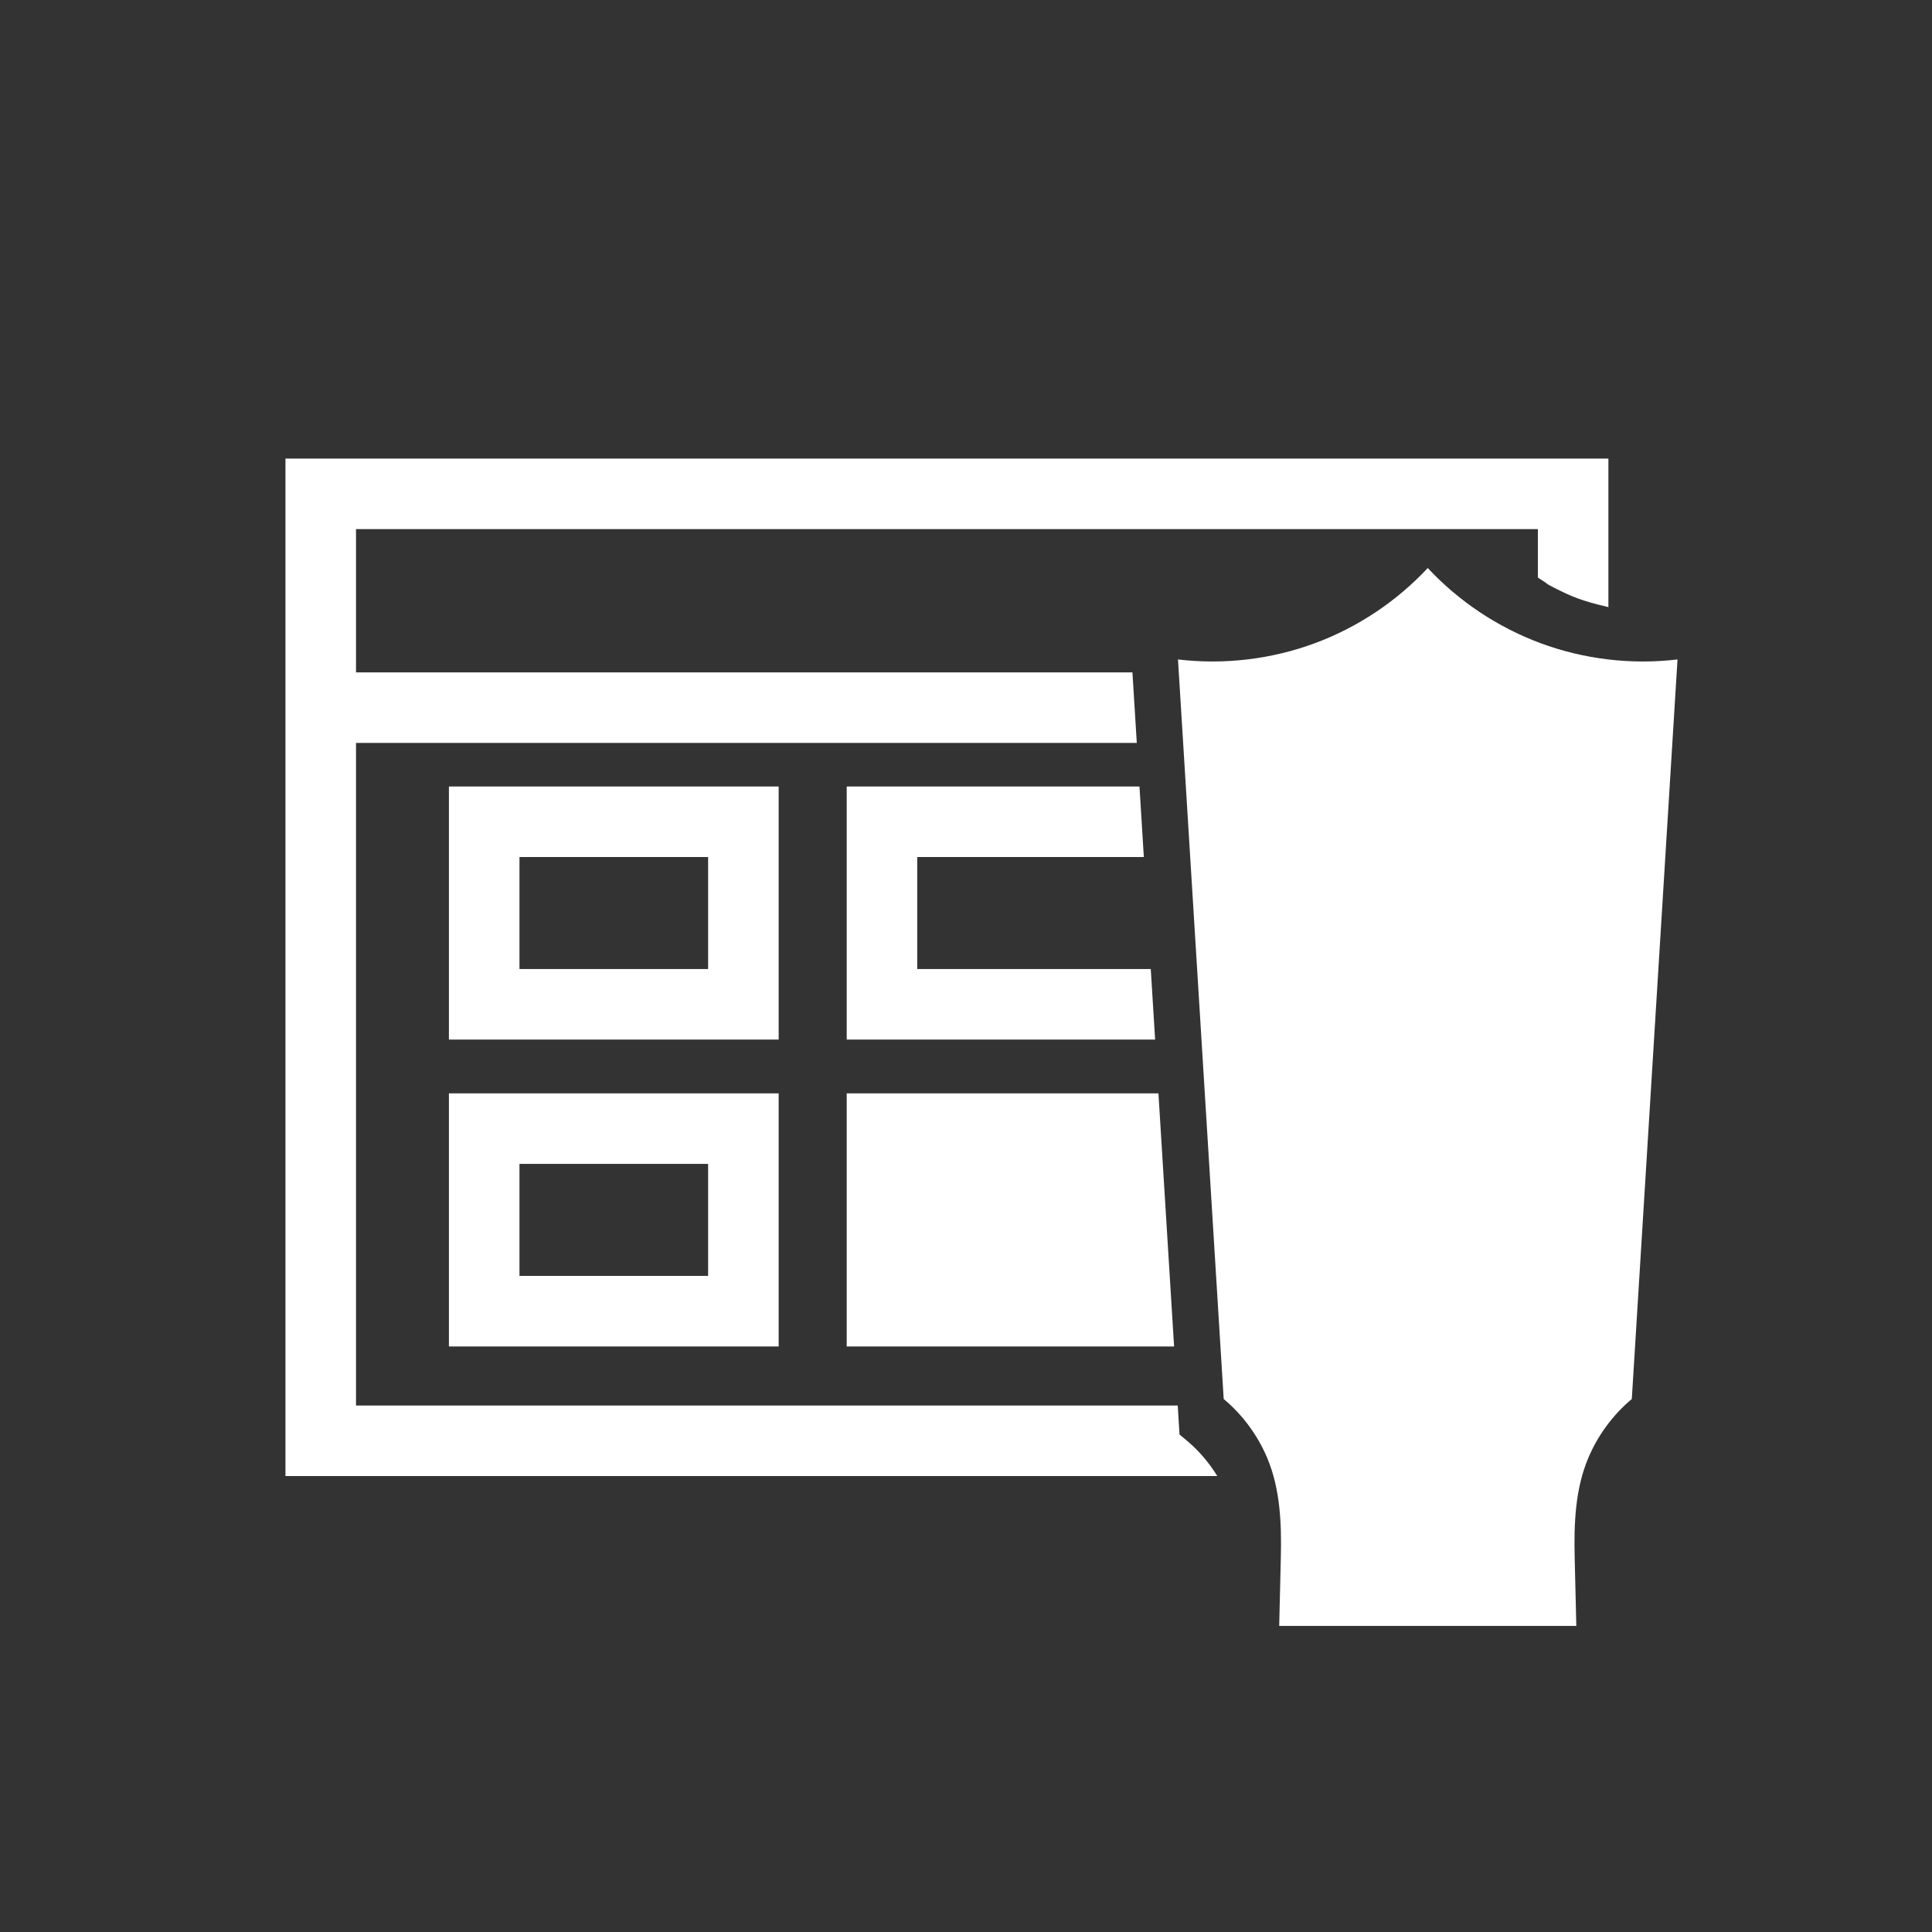
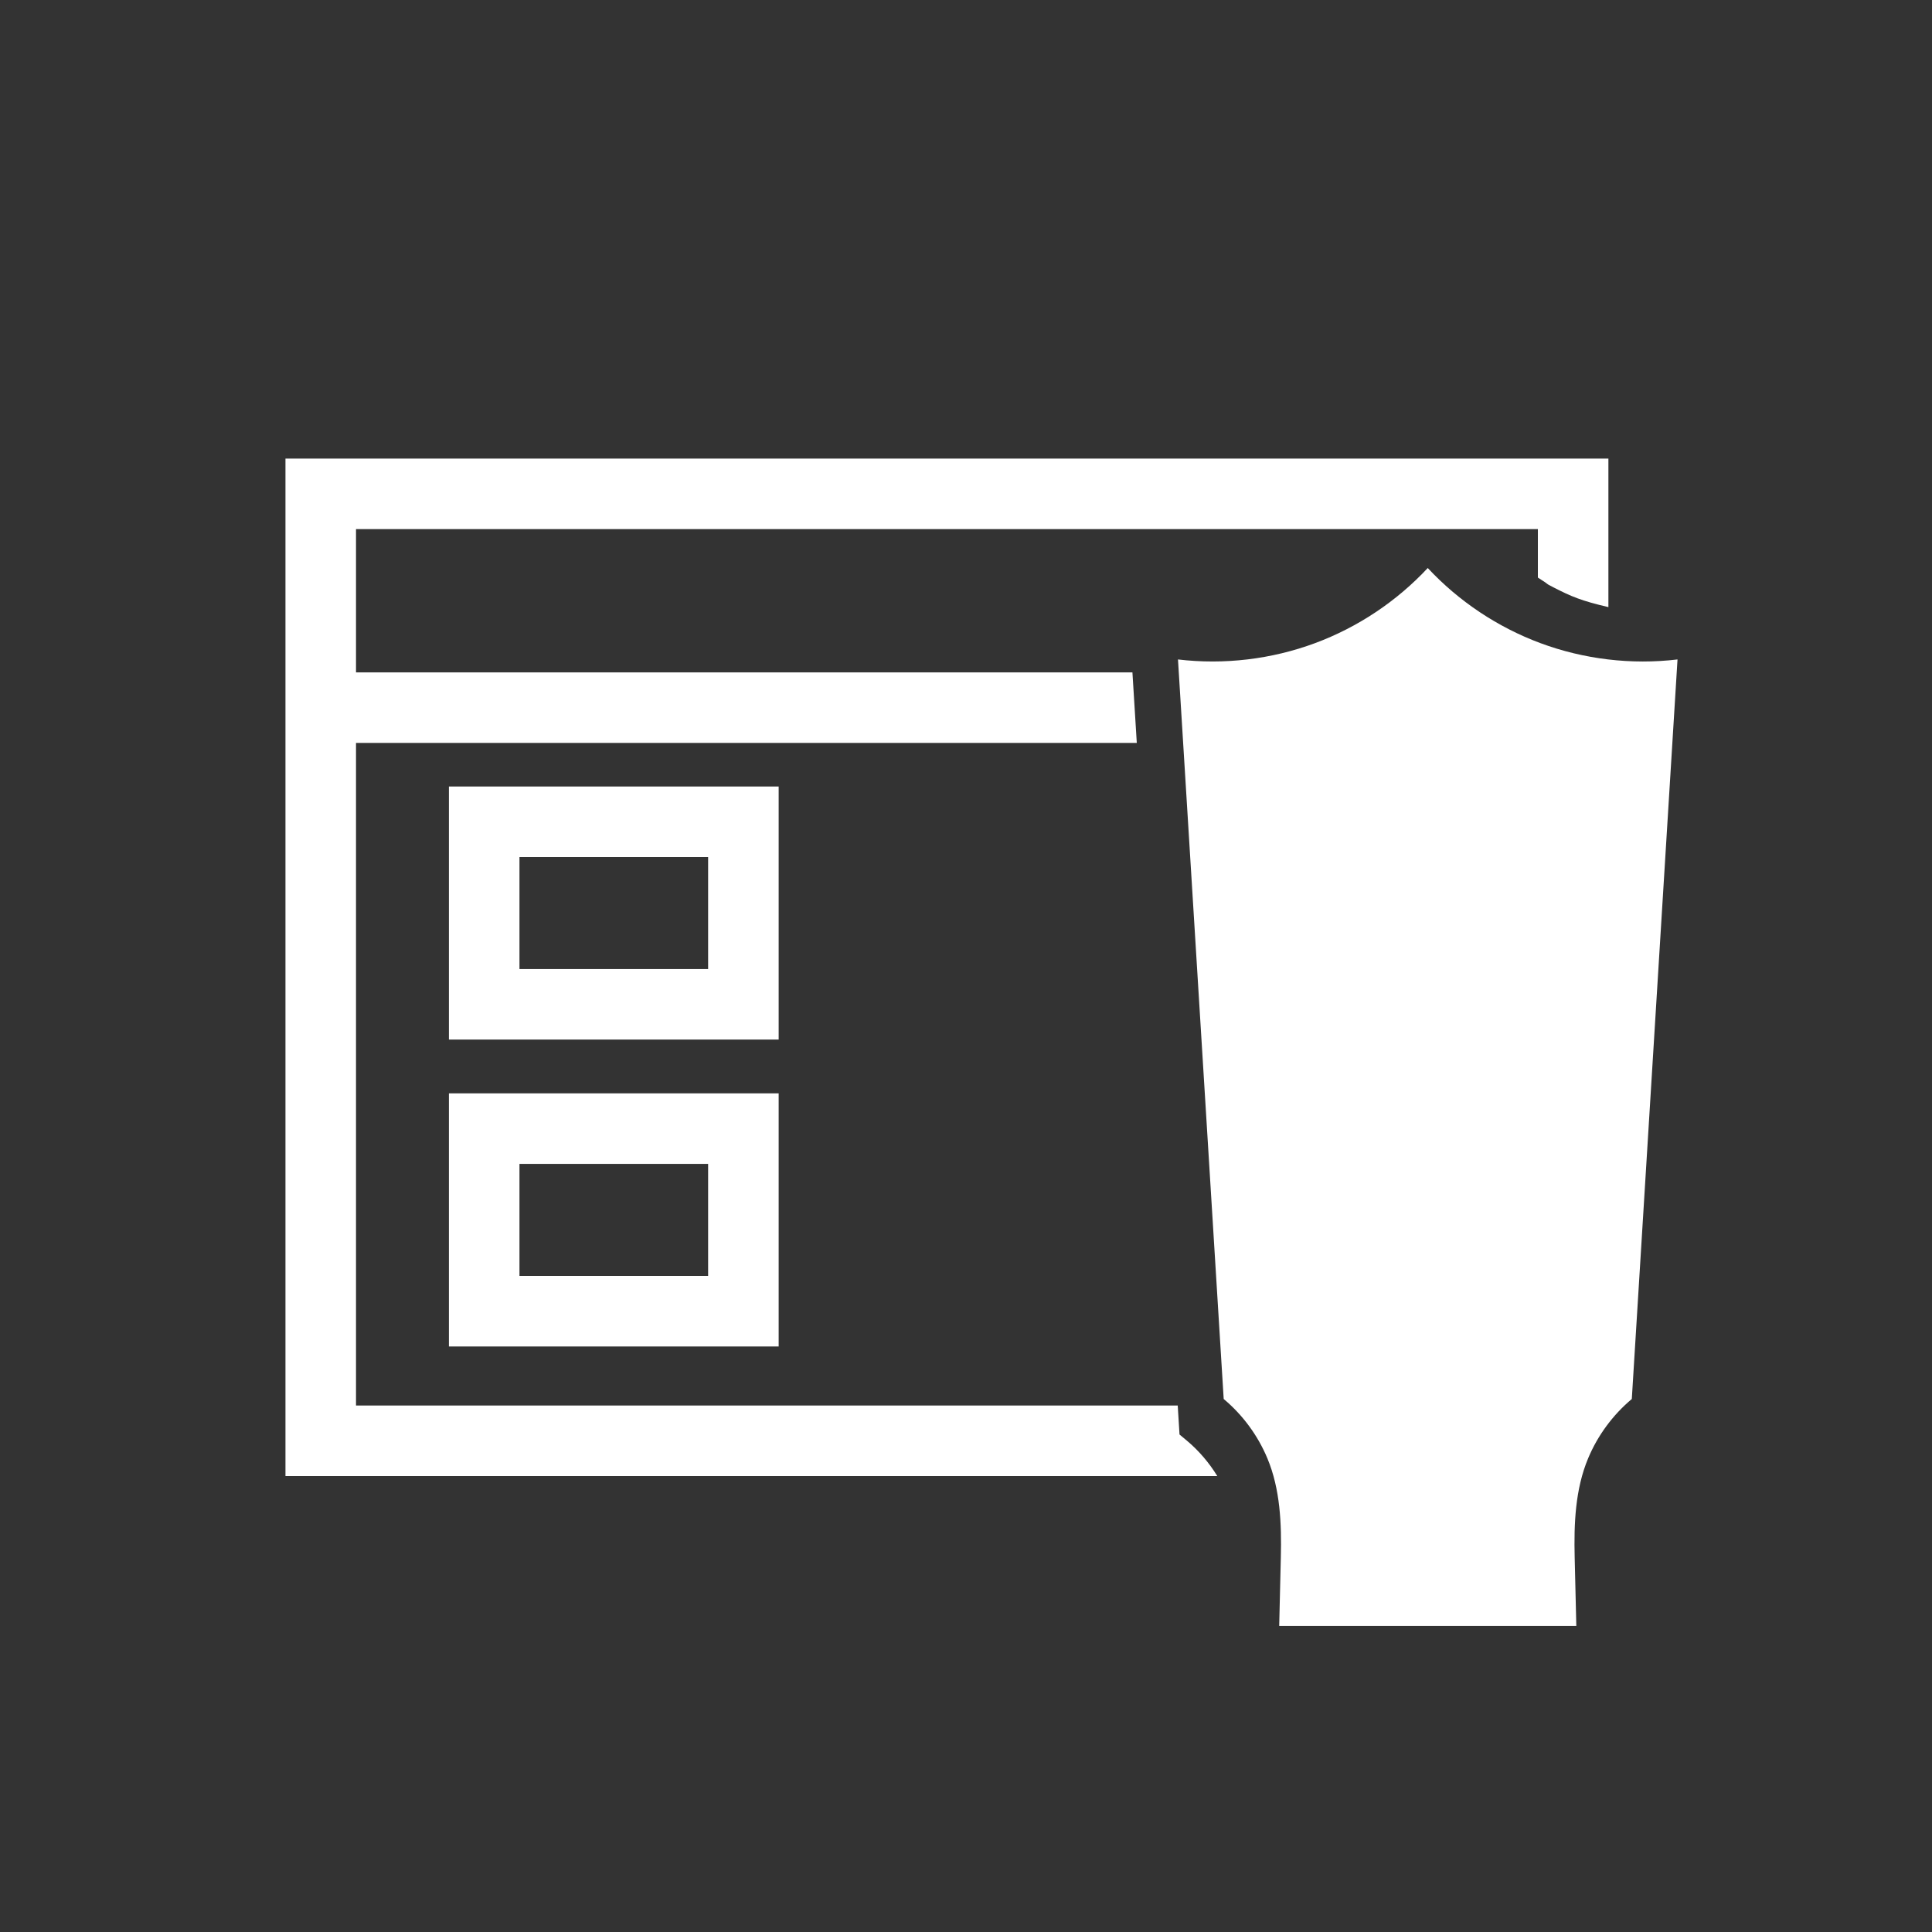
<svg xmlns="http://www.w3.org/2000/svg" xmlns:ns1="http://sodipodi.sourceforge.net/DTD/sodipodi-0.dtd" xmlns:ns2="http://www.inkscape.org/namespaces/inkscape" width="512" height="512" viewBox="0 0 135.467 135.467" version="1.1" id="svg5" ns1:docname="logo-white.svg" ns2:version="1.4 (86a8ad7, 2024-10-11)">
  <rect x="0" y="0" width="135.467" height="135.467" fill="#333333" stroke="none" />
  <ns1:namedview id="namedview7" pagecolor="#ffffff" bordercolor="#666666" borderopacity="1.0" ns2:pageshadow="2" ns2:pageopacity="0.0" ns2:pagecheckerboard="0" ns2:document-units="mm" showgrid="false" units="px" width="512px" ns2:zoom="1.0482005" ns2:cx="371.58921" ns2:cy="359.18701" ns2:window-width="1920" ns2:window-height="1009" ns2:window-x="1912" ns2:window-y="-8" ns2:window-maximized="1" ns2:current-layer="g24686" showguides="true" ns2:snap-nodes="true" ns2:showpageshadow="2" ns2:deskcolor="#d1d1d1" />
  <defs id="defs2">
    <ns2:path-effect effect="spiro" id="path-effect19852" is_visible="true" lpeversion="1" />
    <ns2:path-effect effect="spiro" id="path-effect19556" is_visible="true" lpeversion="1" />
    <ns2:path-effect effect="spiro" id="path-effect17672" is_visible="true" lpeversion="1" />
    <ns2:path-effect effect="spiro" id="path-effect17170" is_visible="true" lpeversion="1" />
    <ns2:path-effect effect="spiro" id="path-effect16745" is_visible="true" lpeversion="1" />
    <ns2:path-effect effect="spiro" id="path-effect16689" is_visible="true" lpeversion="1" />
    <ns2:path-effect effect="spiro" id="path-effect15744" is_visible="true" lpeversion="1" />
    <ns2:path-effect effect="spiro" id="path-effect15598" is_visible="true" lpeversion="1" />
    <ns2:path-effect effect="spiro" id="path-effect15215" is_visible="true" lpeversion="1" />
    <ns2:path-effect effect="spiro" id="path-effect6428" is_visible="true" lpeversion="1" />
    <ns2:path-effect effect="spiro" id="path-effect6225" is_visible="true" lpeversion="1" />
    <ns2:path-effect effect="spiro" id="path-effect6221" is_visible="true" lpeversion="1" />
    <ns2:path-effect effect="spiro" id="path-effect3116" is_visible="true" lpeversion="1" />
    <ns2:path-effect effect="spiro" id="path-effect1496" is_visible="true" lpeversion="1" />
    <ns2:path-effect effect="spiro" id="path-effect1492" is_visible="true" lpeversion="1" />
    <ns2:path-effect effect="spiro" id="path-effect1455" is_visible="true" lpeversion="1" />
    <ns2:path-effect effect="spiro" id="path-effect877" is_visible="true" lpeversion="1" />
  </defs>
  <g ns2:label="Layer 1" ns2:groupmode="layer" id="layer1">
    <g id="g24686">
      <g id="g24677">
        <path id="rect19059" style="color:#000000;fill:#ffffff;stroke-width:1;-inkscape-stroke:none" d="m 20.016,32.153 v 2.474 14.992 2.473 51.404 h 65.336 c -0.574,-0.935 -1.296,-1.782 -2.135,-2.484 l -0.512,-0.428 -0.126,-2.033 H 24.963 V 52.092 H 79.709 L 79.403,47.146 H 24.963 V 37.1 h 82.869 v 3.398 c 1.088,0.684 0.338,0.297 1.095,0.687 1.244,0.64 1.968,0.947 3.85,1.384 V 32.153 Z" ns1:nodetypes="cccccccccccccccccsccc" />
        <path style="color:#000000;fill:#ffffff;-inkscape-stroke:none" d="m 31.477,55.148 v 2.473 15.271 H 54.598 V 55.148 Z m 4.947,4.945 h 13.227 v 7.854 H 36.424 Z" id="rect19414" />
        <path style="color:#000000;fill:#ffffff;-inkscape-stroke:none" d="m 31.477,76.664 v 2.473 15.273 H 54.598 V 76.664 Z m 4.947,4.945 h 13.227 v 7.854 H 36.424 Z" id="rect19496" />
        <path style="fill:#ffffff;stroke:none;stroke-width:2.4;stroke-linecap:butt;stroke-linejoin:miter;stroke-miterlimit:4;stroke-dasharray:none;stroke-opacity:1" d="m 110.527,114.006 -0.115,-4.809 c -0.056,-2.356 0.036,-4.773 0.945,-6.947 0.67,-1.602 1.73,-3.04 3.061,-4.156 l 3.205,-51.855 c -3.235,0.386 -6.561,-0.01 -9.615,-1.145 -2.993,-1.112 -5.721,-2.93 -7.898,-5.266 -2.177,2.335 -4.905,4.154 -7.898,5.266 -3.054,1.134 -6.38,1.53 -9.615,1.145 l 3.205,51.855 c 1.332,1.115 2.391,2.553 3.061,4.156 0.909,2.174 1.001,4.591 0.945,6.947 l -0.114,4.809 z" id="path19848" ns1:nodetypes="ccsccscsccsccc" ns2:original-d="m 110.52698,114.00599 -0.1145,-4.80872 c 0.0117,-0.72032 0.53186,-5.75837 0.94533,-6.94703 38.95748,-111.9982373 1.95994,-1.69105 3.06115,-4.155589 l 3.20513,-51.854945 c -3.20527,-0.381447 -6.41043,-0.763014 -9.61547,-1.1447 -3.20505,-0.381686 -5.26574,-3.510295 -7.89843,-5.265623 -2.632697,1.755328 -4.693402,4.883937 -7.898444,5.265623 -3.205032,0.381686 -6.410212,0.763253 -9.615488,1.1447 l 3.205171,51.854945 c 1.101198,2.464539 -35.896377,-107.8426483 3.061137,4.155589 0.413466,1.18866 0.93363,6.22671 0.945308,6.94703 l -0.114462,4.80872 c 6.944631,1.3e-4 13.889138,1.3e-4 20.833568,0 z" ns2:path-effect="#path-effect19852" />
-         <path id="rect21274" style="color:#000000;fill:#ffffff;stroke-width:1;-inkscape-stroke:none" d="m 59.369,55.149 v 2.473 15.271 H 80.994 L 80.689,67.947 H 64.314 v -7.853 h 15.889 l -0.306,-4.945 z" />
      </g>
-       <path id="rect21391" style="color:#000000;fill:#ffffff;fill-opacity:1;stroke-width:1;-inkscape-stroke:none" d="m 59.369,76.664 v 2.473 15.273 h 22.955 L 81.227,76.664 Z" ns1:nodetypes="cccccc" />
    </g>
  </g>
</svg>